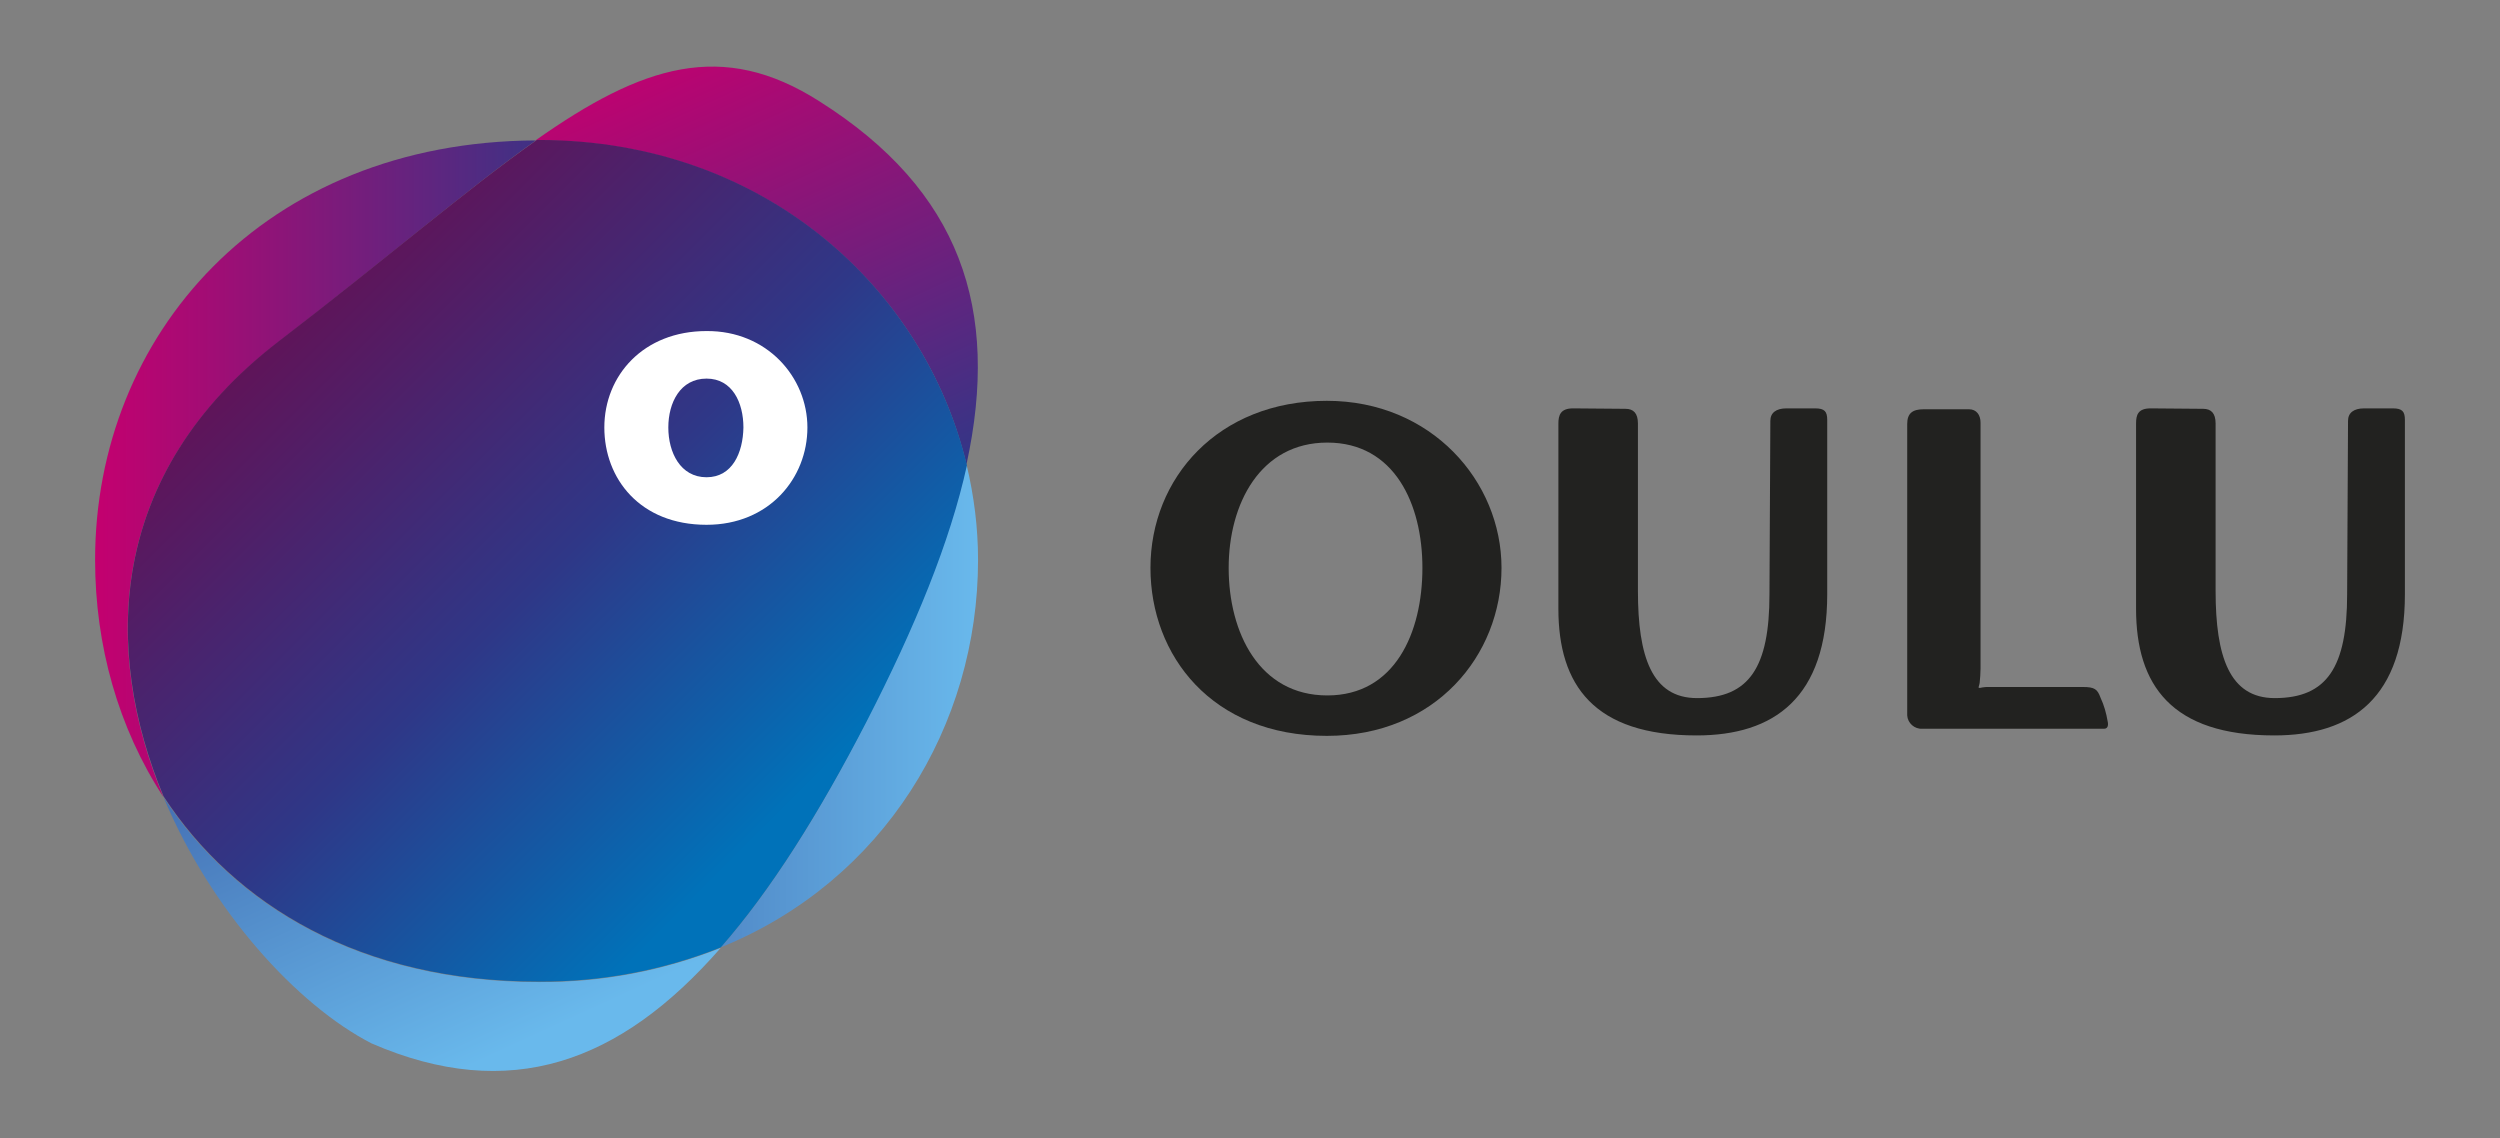
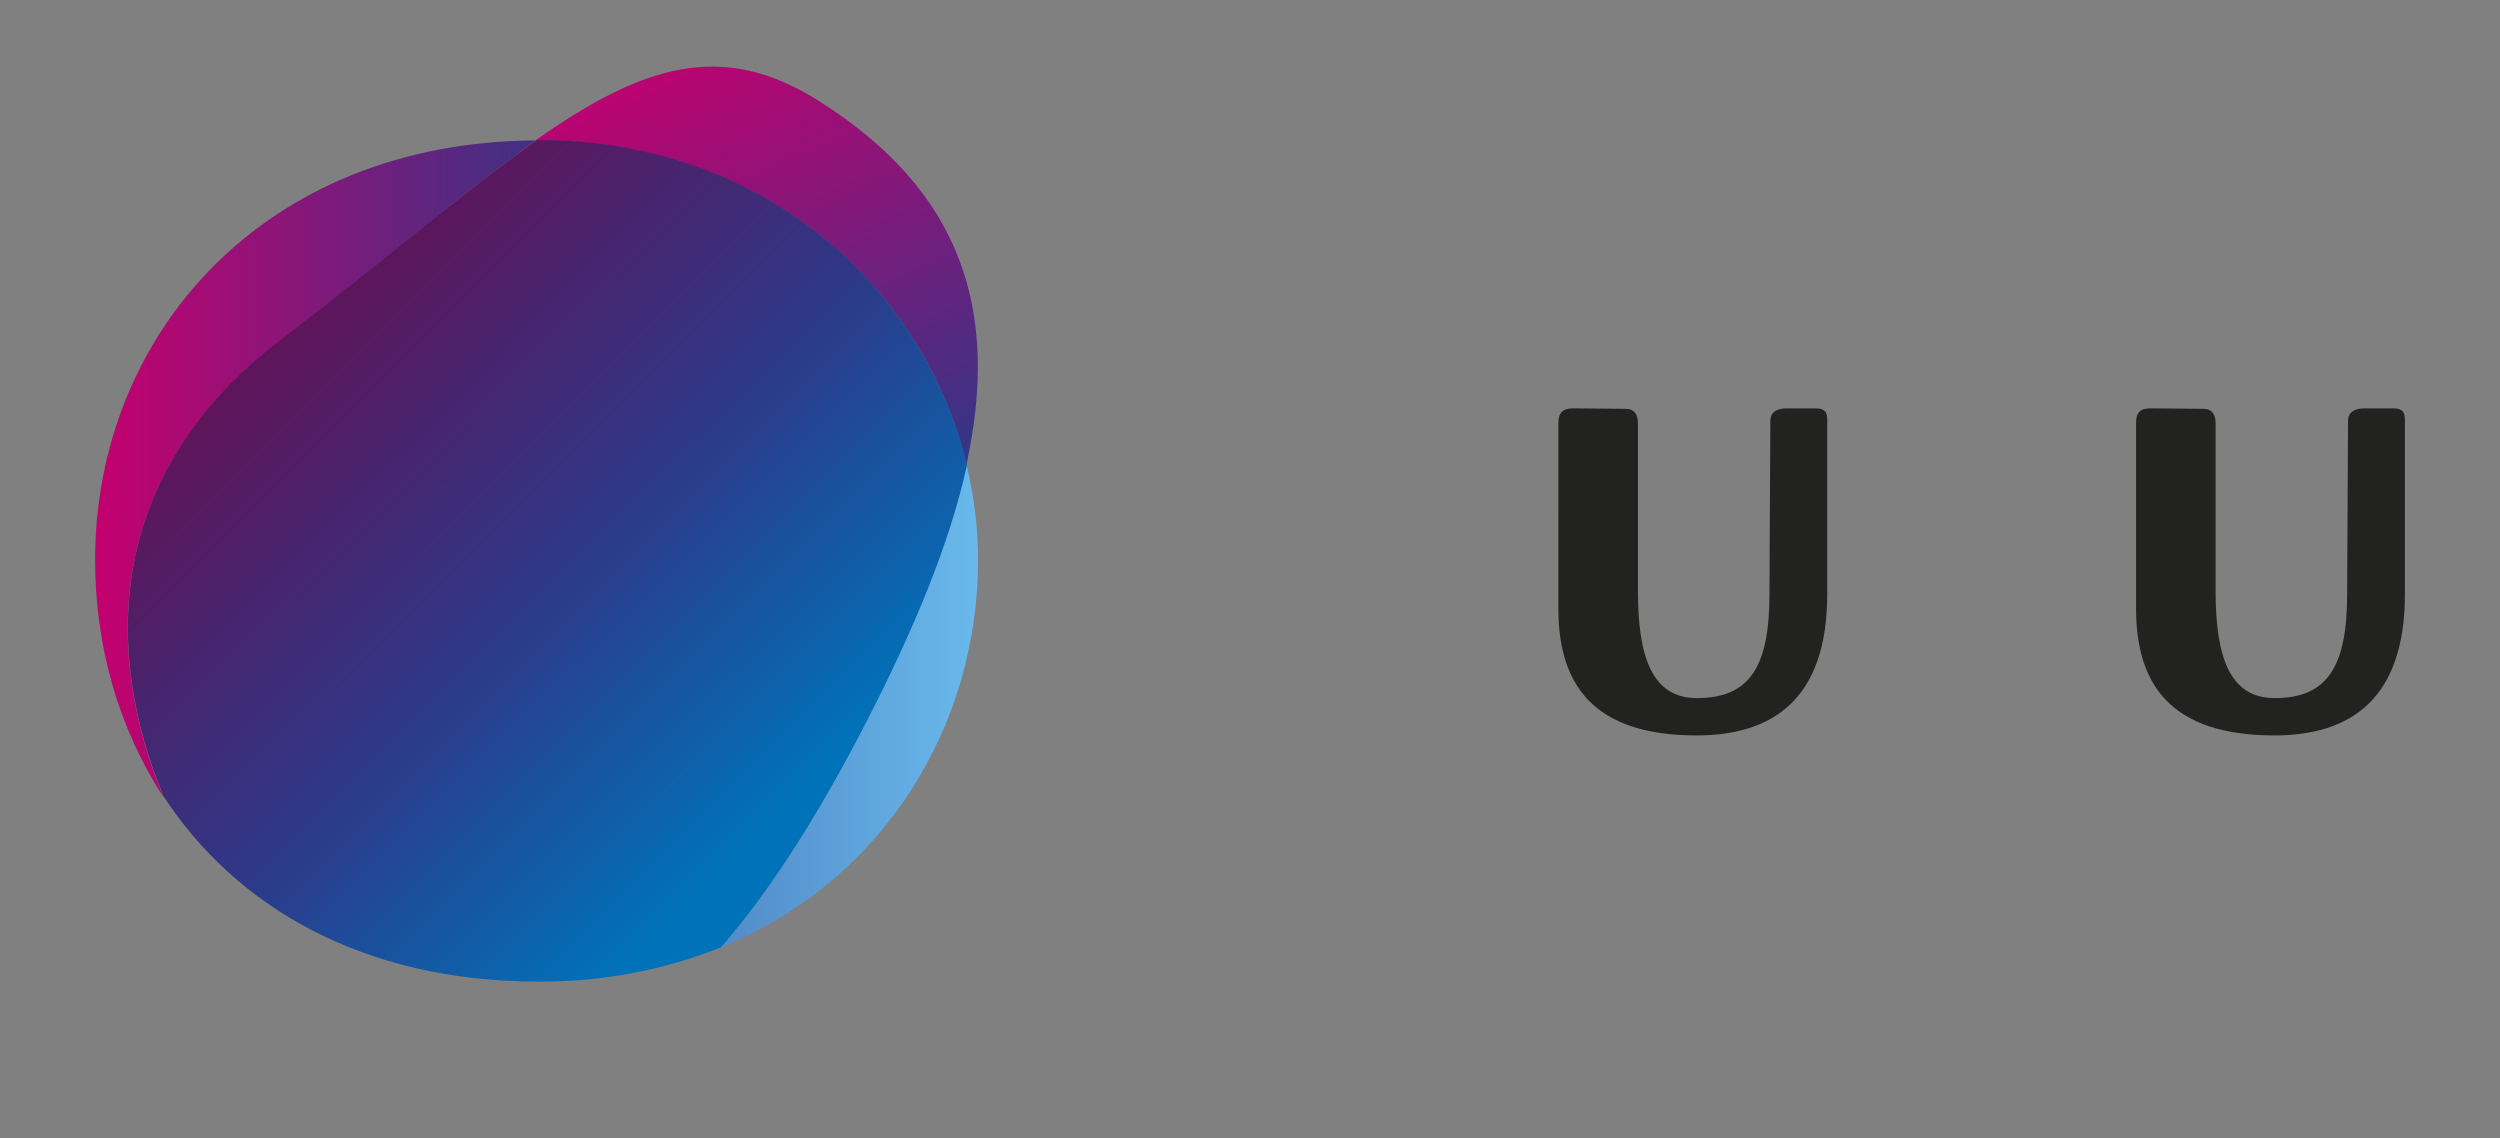
<svg xmlns="http://www.w3.org/2000/svg" version="1.1" id="Layer_1" x="0px" y="0px" viewBox="0 0 562.6 256.1" style="enable-background:new 0 0 562.6 256.1;" xml:space="preserve">
  <rect x="0" y="0" width="562.6" height="256.1" fill="#808080" stroke="none" />
  <style type="text/css"> .st0{fill:url(#SVGID_1_);} .st1{fill:url(#SVGID_00000137824000813022489110000014749357274810478236_);} .st2{fill:url(#SVGID_00000051357403011856970070000004183664656628953486_);} .st3{fill:url(#SVGID_00000032619229755856007020000017018776139711081105_);} .st4{fill:url(#SVGID_00000000198074686870907450000001283687279244261286_);} .st5{fill:#FFFFFF;} .st6{fill:#222220;} </style>
  <linearGradient id="SVGID_1_" gradientUnits="userSpaceOnUse" x1="21.379" y1="149.81" x2="220.087" y2="149.81" gradientTransform="matrix(1 0 0 -1 0 255.307)">
    <stop offset="0" style="stop-color:#C4006F" />
    <stop offset="0.56" style="stop-color:#2F3787" />
    <stop offset="1" style="stop-color:#4EAED9" />
  </linearGradient>
  <path class="st0" d="M62.5,77.1c23.9-18.4,42.3-34.3,58.1-45.5C59.3,31.9,21.4,75.4,21.4,126c0,19.2,5.2,37.8,15.4,53.4 C23.2,146.7,23.8,106.9,62.5,77.1z" />
  <linearGradient id="SVGID_00000153670300503548855450000004739121540696756877_" gradientUnits="userSpaceOnUse" x1="21.379" y1="96.408" x2="220.087" y2="96.408" gradientTransform="matrix(1 0 0 -1 0 255.307)">
    <stop offset="0" style="stop-color:#C4006F" />
    <stop offset="0.54" style="stop-color:#4470B4" />
    <stop offset="1" style="stop-color:#69B9EC" />
  </linearGradient>
  <path style="fill:url(#SVGID_00000153670300503548855450000004739121540696756877_);" d="M220.1,126c0-7.2-0.9-14.4-2.6-21.5 c-3.8,17.2-11.6,36.4-22.6,57.9c-10.6,20.7-21.4,37.9-32.7,50.8C198.9,198.3,220.1,163.3,220.1,126z" />
  <linearGradient id="SVGID_00000091693681650184712480000017034069260016488595_" gradientUnits="userSpaceOnUse" x1="-1202.037" y1="-7733.119" x2="-989.883" y2="-7733.119" gradientTransform="matrix(0.18 0.92 0.85 -0.39 6949.87 -1907.663)">
    <stop offset="0" style="stop-color:#C4006F" />
    <stop offset="0.62" style="stop-color:#2F3787" />
    <stop offset="1" style="stop-color:#4EAED9" />
  </linearGradient>
  <path style="fill:url(#SVGID_00000091693681650184712480000017034069260016488595_);" d="M217.5,104.5c7.6-34.9-1.3-61.6-33.1-81.7 c-21.8-13.9-39.8-8.2-63.9,8.8h0.7C171.6,31.6,207.9,64.5,217.5,104.5z" />
  <linearGradient id="SVGID_00000113349213419738421480000010444644456139484846_" gradientUnits="userSpaceOnUse" x1="-1202.046" y1="-7839.749" x2="-989.891" y2="-7839.749" gradientTransform="matrix(0.18 0.92 0.85 -0.39 6949.87 -1907.663)">
    <stop offset="0.19" style="stop-color:#C4006F" />
    <stop offset="0.56" style="stop-color:#4470B4" />
    <stop offset="1" style="stop-color:#69B9EC" />
  </linearGradient>
-   <path style="fill:url(#SVGID_00000113349213419738421480000010444644456139484846_);" d="M36.8,179.4c10.7,25.6,30.1,46.8,46.8,55.4 c31.1,13.5,56,4.4,78.6-21.5c-13,5.2-26.9,7.8-41,7.7C81.4,221,52.9,204,36.8,179.4z" />
  <linearGradient id="SVGID_00000079451831427929698720000011907046788667354016_" gradientUnits="userSpaceOnUse" x1="65.927" y1="182.763" x2="184.522" y2="64.167" gradientTransform="matrix(1 1.570796e-03 1.570796e-03 -1 -0.175 254.921)">
    <stop offset="0" style="stop-color:#5F1459" />
    <stop offset="0.48" style="stop-color:#2F3787" />
    <stop offset="0.93" style="stop-color:#0072B9" />
  </linearGradient>
  <path style="fill:url(#SVGID_00000079451831427929698720000011907046788667354016_);" d="M217.6,104.7 c-9.6-40.1-45.8-73.1-96.1-73.2h-0.7c-15.8,11.1-34.2,27-58.2,45.4c-38.7,29.8-39.4,69.6-25.8,102.3c16.1,24.6,44.5,41.7,84.4,41.7 c14,0.1,28-2.5,41-7.7c11.3-12.9,22.1-30.1,32.8-50.8C205.9,141.2,213.8,122,217.6,104.7z" />
-   <path class="st5" d="M167.3,96.2c0-5.6-2.5-11-8.3-11c-5.9,0-8.6,5.4-8.6,11s2.7,11.2,8.6,11.2C164.8,107.4,167.2,101.9,167.3,96.2 M181.7,96.2c0,11.4-8.6,21.9-22.7,21.9c-15,0-23-10.4-23-21.9c0-11.7,8.8-21.7,23-21.7C172.6,74.4,181.7,84.9,181.7,96.2" />
-   <path class="st6" d="M320.1,127.8c0-14.4-6.3-28.2-21.4-28.2s-22.2,13.8-22.2,28.2c0,14.6,6.9,28.7,22.2,28.7 C313.9,156.5,320.1,142.4,320.1,127.8 M337.9,127.8c0,19.7-14.9,37.8-39.3,37.8c-25.9,0-39.7-18.1-39.7-37.8 c0-20.2,15.2-37.6,39.7-37.6C322.1,90.2,337.9,108.3,337.9,127.8" />
  <path class="st6" d="M365.8,92c1.8,0,2.8,1,2.8,3.3V133c0,14.7,3.1,24.1,13.3,24.1c11.8,0,16.3-7,16.3-23.4l0.2-39 c0-1.8,1.3-2.8,3.6-2.8h6.5c2.1,0,2.7,0.7,2.7,2.6v39.2c0,23.4-12,31.8-29.4,31.8c-23.1,0-31.1-11.3-31.1-28.5V95.3 c0-1.9,0.5-3.4,3.3-3.4L365.8,92z" />
-   <path class="st6" d="M443.1,92.1c1.7,0,2.6,1.3,2.6,3v55.4c0,1.1-0.1,2.1-0.2,3.2c-0.1,0.6-0.3,0.9-0.2,1.1c0.3,0,0.5,0,0.8-0.1 c0.5-0.1,1-0.1,1.5-0.1h21.1c2.7,0,3.3,0.5,4,2.4c0.8,1.7,1.3,3.5,1.6,5.3c0.2,0.8,0.1,1.7-0.8,1.7h-40.9c-1.8,0.1-3.3-1.3-3.4-3 c0-0.2,0-0.3,0-0.5V95.4c0-2.4,1.2-3.3,3.7-3.3L443.1,92.1z" />
  <path class="st6" d="M495.8,92c1.8,0,2.8,1,2.8,3.3V133c0,14.7,3.1,24.1,13.3,24.1c11.8,0,16.3-7,16.3-23.4l0.2-39 c0-1.8,1.3-2.8,3.6-2.8h6.5c2.1,0,2.7,0.7,2.7,2.6v39.2c0,23.4-12,31.8-29.4,31.8c-23.1,0-31.1-11.3-31.1-28.5V95.3 c0-1.9,0.4-3.4,3.3-3.4L495.8,92z" />
</svg>